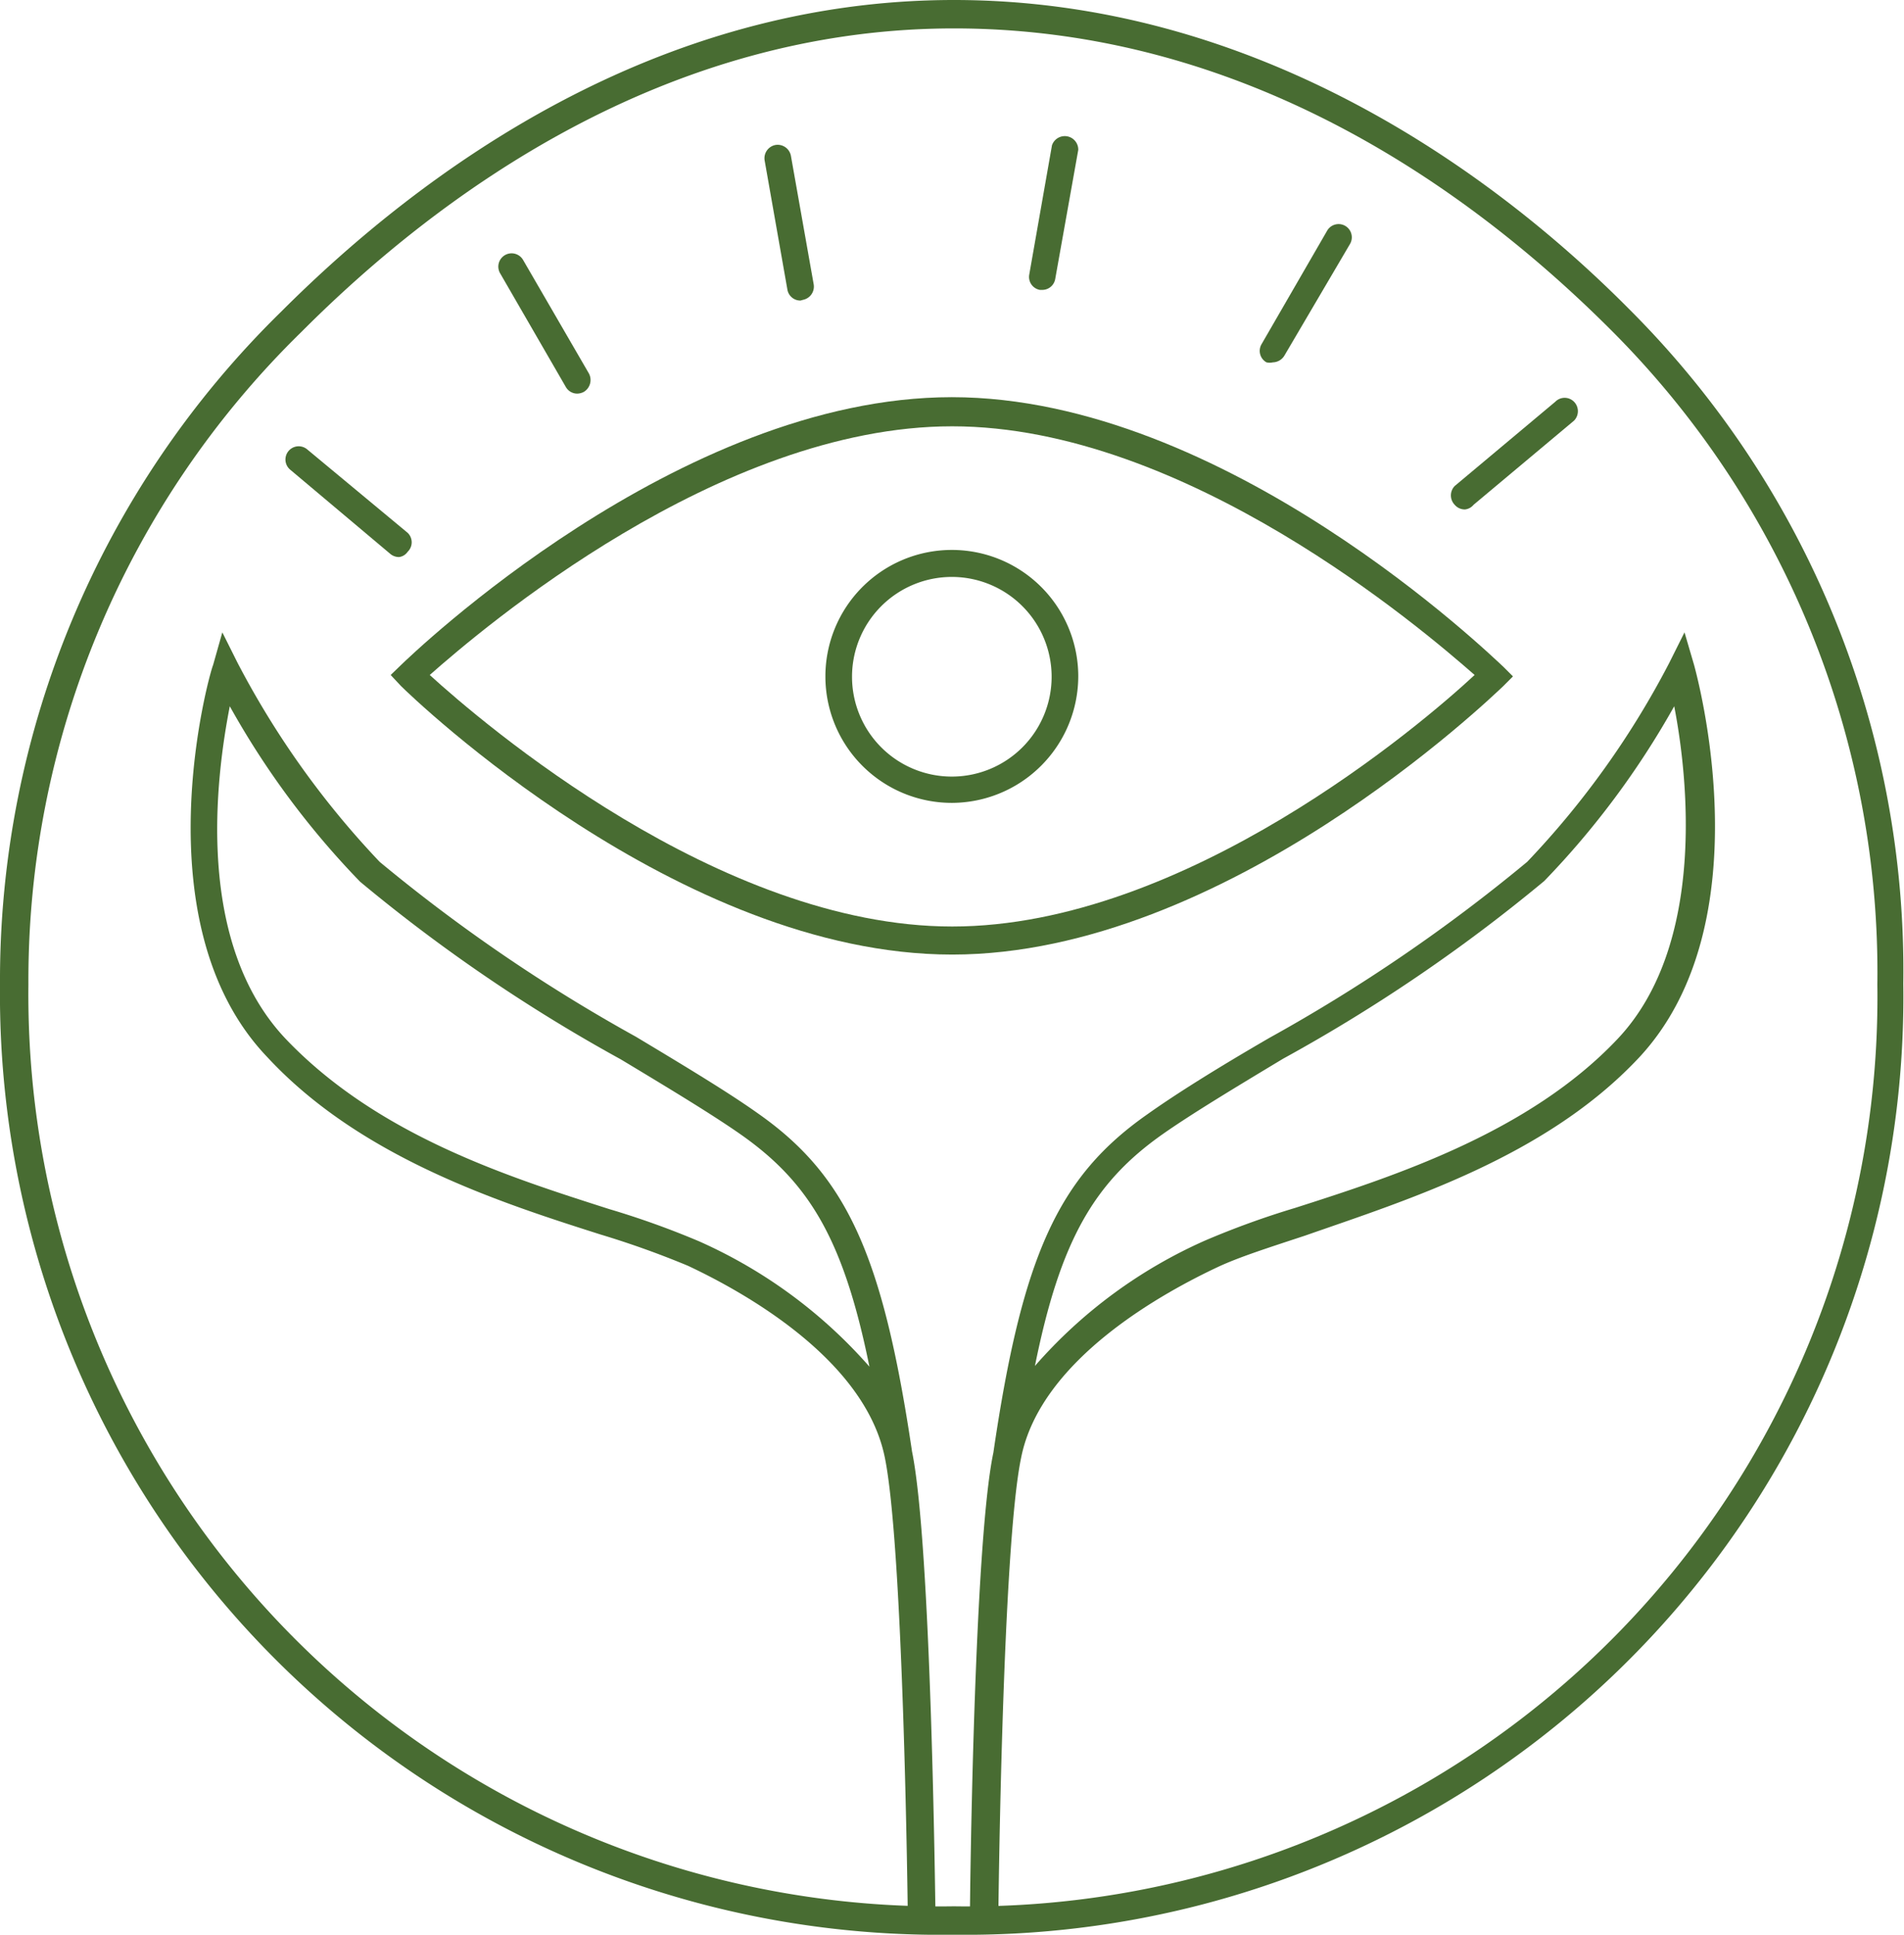
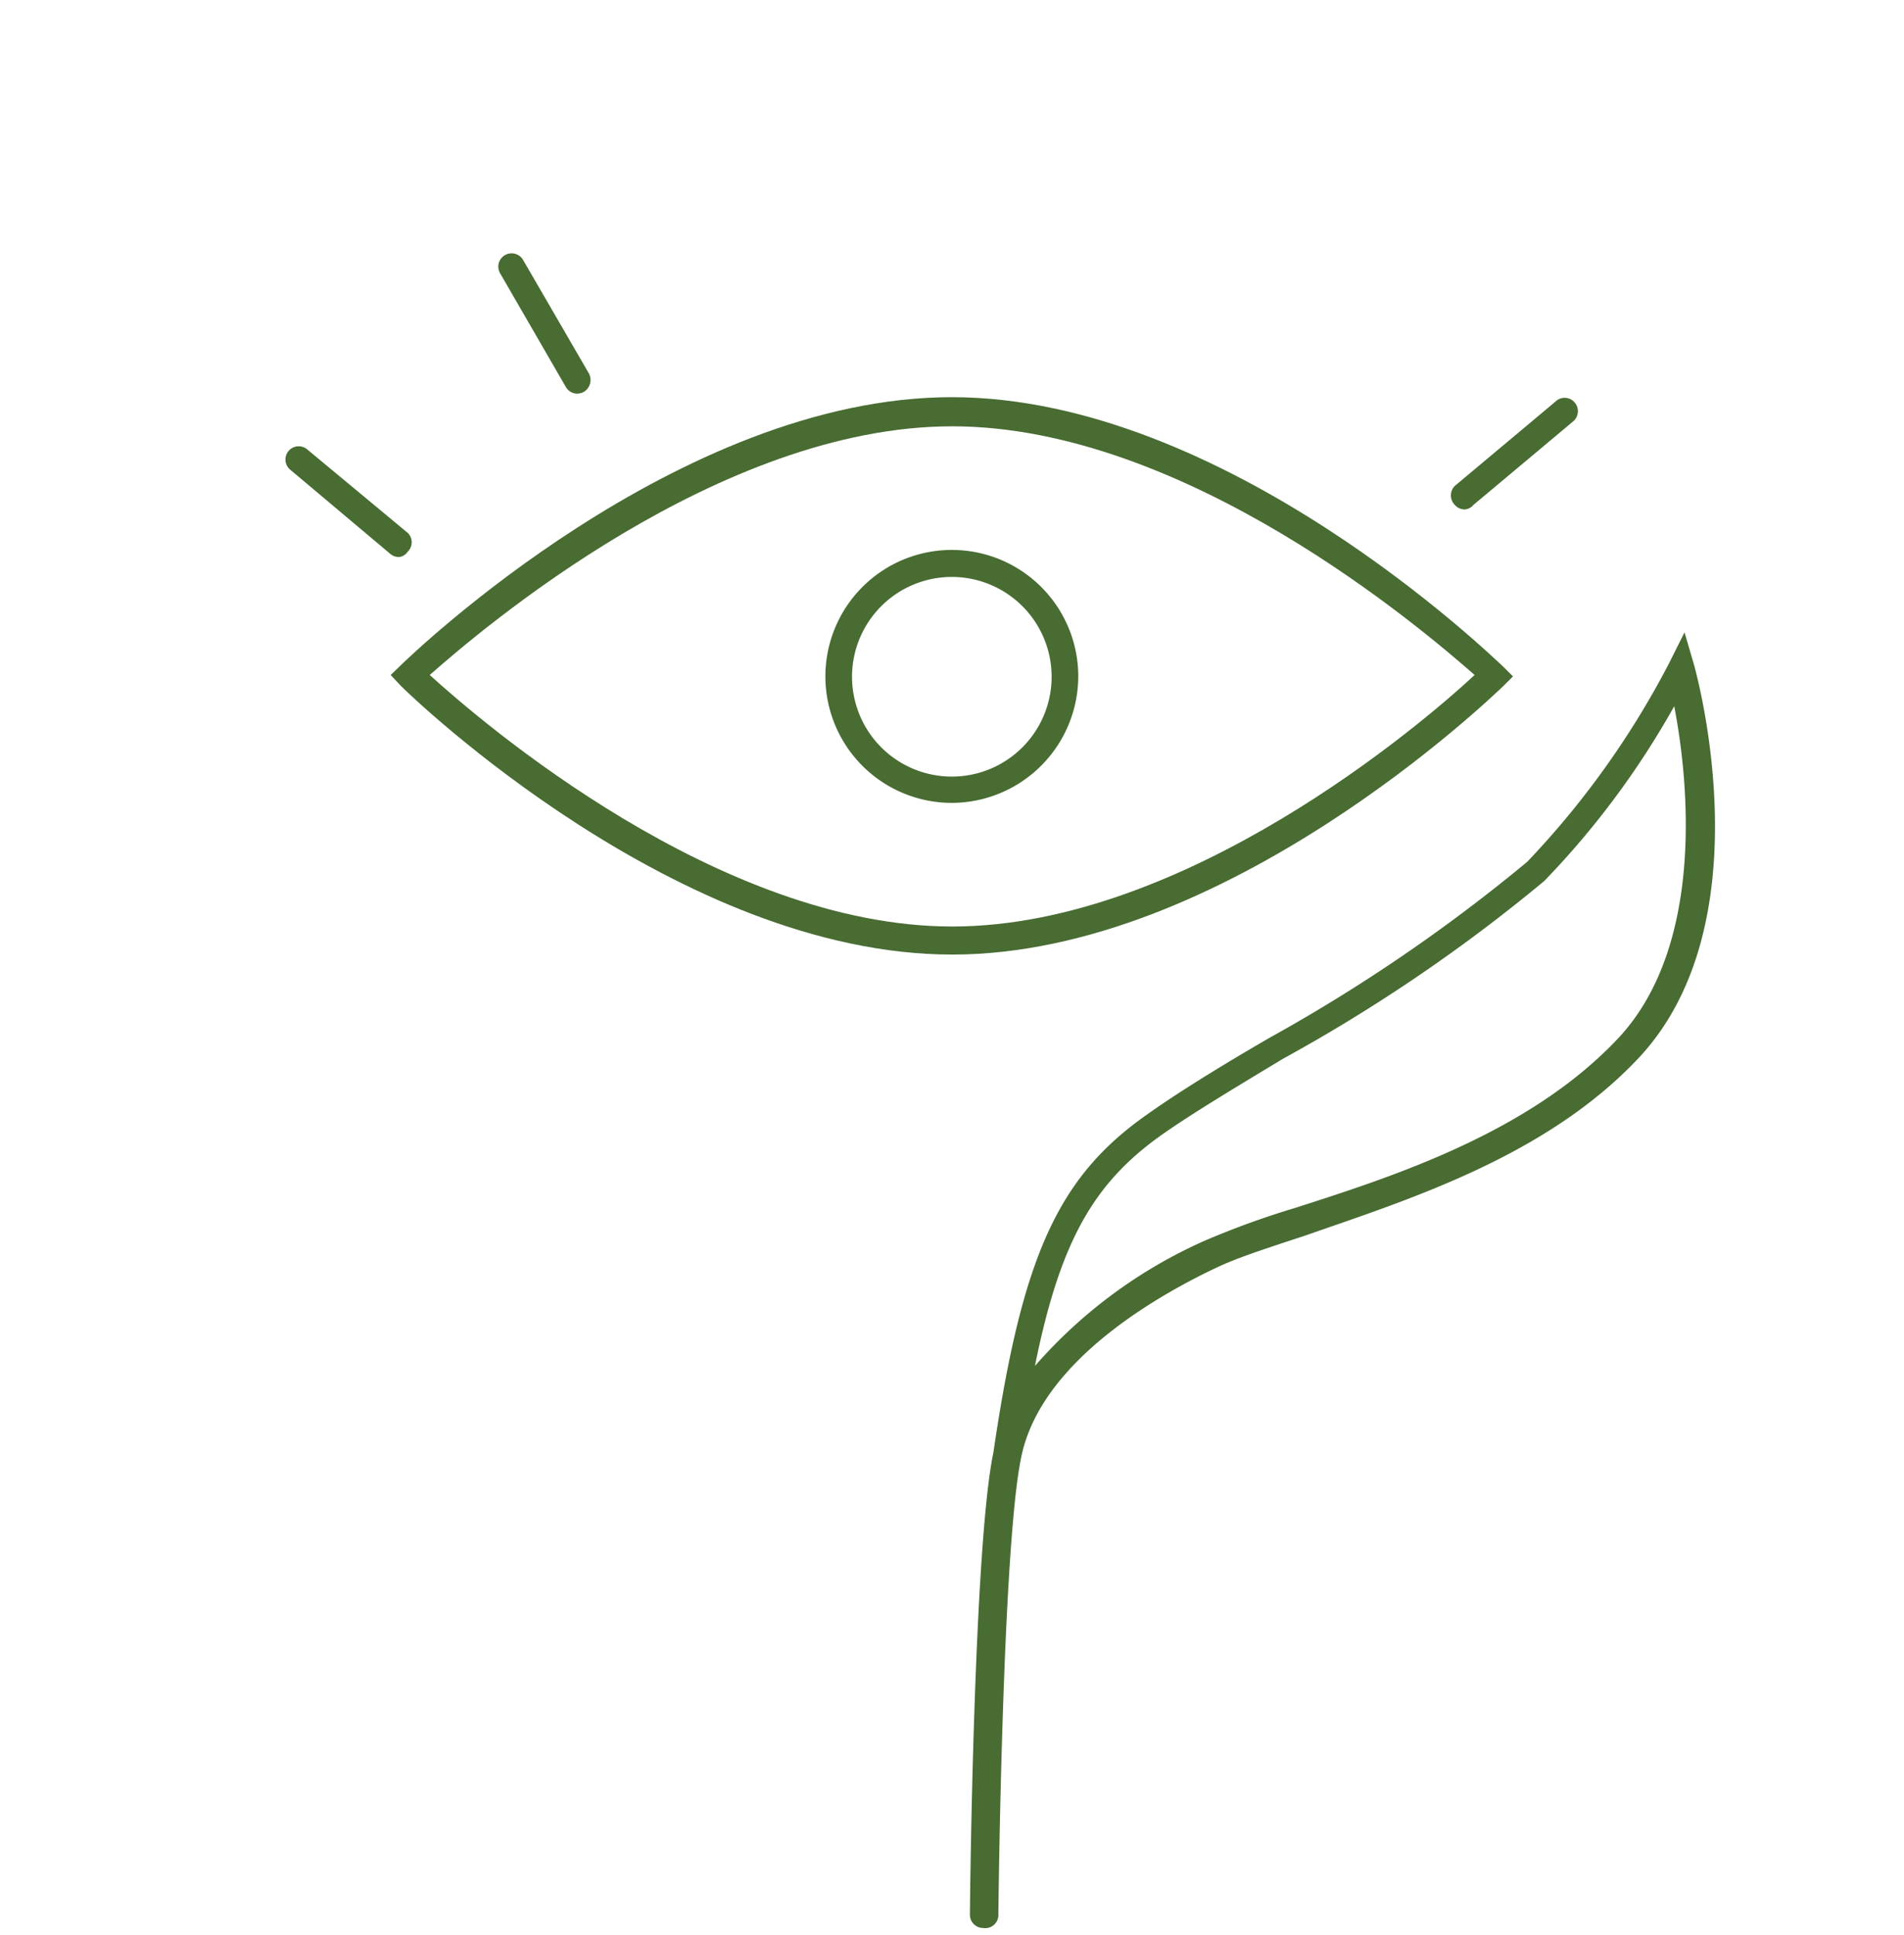
<svg xmlns="http://www.w3.org/2000/svg" height="54.46" width="53.61" viewBox="0 0 53.61 54.46">
  <title fill="#486C32">018_NR_Icon_06_eye_health</title>
  <g fill="#486C32" data-name="Layer 18" id="Layer_18">
-     <path fill="#486C32" d="M25.93,54.27a.37.37,0,0,1-.37-.37c0-.1-.12-10.35-.65-12.89h0c-.58-2.8-4.07-4.69-5.54-5.38a25.64,25.64,0,0,0-2.46-.88c-2.86-.91-6.77-2.17-9.39-5C3.94,26,5.88,19,6,18.72l.26-.92.43.86a24.69,24.69,0,0,0,4,5.6,46.77,46.77,0,0,0,7.21,4.92c1.4.84,2.61,1.57,3.44,2.16,2.51,1.76,3.52,4,4.34,9.52.54,2.63.65,12.61.66,13a.38.38,0,0,1-.38.38ZM6.47,19.88c-.39,2-1,6.68,1.6,9.39s6.29,3.87,9.07,4.76a24,24,0,0,1,2.54.91,13.85,13.85,0,0,1,4.8,3.53c-.72-3.54-1.67-5.16-3.6-6.52-.81-.57-2.07-1.33-3.4-2.13a46.4,46.4,0,0,1-7.34-5A23.52,23.52,0,0,1,6.47,19.88Z" />
    <path fill="#486C32" d="M27.68,54.27h0a.37.37,0,0,1-.37-.38c0-.42.11-10.4.66-13,.81-5.53,1.82-7.76,4.33-9.52.83-.59,2-1.32,3.45-2.16A47.12,47.12,0,0,0,43,24.26a24.34,24.34,0,0,0,4-5.6l.43-.86.27.92c.08.3,2,7.26-1.56,11.06-2.62,2.79-6.53,4-9.39,5-1,.33-1.85.6-2.45.88-1.47.69-5,2.58-5.55,5.38h0c-.53,2.54-.64,12.79-.64,12.89A.37.37,0,0,1,27.68,54.27ZM47.14,19.88a23.78,23.78,0,0,1-3.66,4.92,46.54,46.54,0,0,1-7.35,5c-1.33.8-2.59,1.56-3.4,2.13-1.93,1.36-2.88,3-3.59,6.52a13.74,13.74,0,0,1,4.79-3.53A24,24,0,0,1,36.47,34c2.78-.89,6.59-2.12,9.08-4.76S47.53,21.88,47.14,19.88Z" />
    <path fill="#486C32" d="M26.81,26.87c-7.7,0-15.21-7.25-15.52-7.56L11,19l.28-.27c.31-.3,7.82-7.55,15.52-7.55S42,18.47,42.33,18.77l.27.27-.27.27C42,19.62,34.5,26.87,26.81,26.87ZM12.1,19c1.45,1.32,8.14,7.08,14.71,7.08S40.06,20.36,41.52,19C40.06,17.72,33.38,12,26.81,12S13.55,17.72,12.1,19Z" />
    <path fill="#486C32" d="M26.81,22.6A3.56,3.56,0,1,1,30.36,19,3.57,3.57,0,0,1,26.81,22.6Zm0-6.36a2.81,2.81,0,1,0,2.8,2.8A2.81,2.81,0,0,0,26.81,16.24Z" />
-     <path fill="#486C32" d="M22.54,8.46a.37.37,0,0,1-.37-.31l-.64-3.63a.38.38,0,0,1,.31-.44.38.38,0,0,1,.43.31L22.91,8a.38.38,0,0,1-.3.44Z" />
    <path fill="#486C32" d="M16.25,11.08a.37.37,0,0,1-.32-.19l-1.85-3.2a.37.37,0,0,1,.65-.37l1.85,3.19a.39.39,0,0,1-.14.52A.41.41,0,0,1,16.25,11.08Z" />
    <path fill="#486C32" d="M11.24,15.68A.38.38,0,0,1,11,15.6L8.17,13.22a.37.37,0,1,1,.48-.57L11.48,15a.37.37,0,0,1,0,.53A.35.35,0,0,1,11.24,15.68Z" />
    <path fill="#486C32" d="M41.25,14.34a.37.37,0,0,1-.29-.13.38.38,0,0,1,0-.53l2.83-2.37a.37.37,0,0,1,.53,0,.38.38,0,0,1,0,.53l-2.83,2.37A.36.36,0,0,1,41.25,14.34Z" />
-     <path fill="#486C32" d="M35.84,10.2a.41.41,0,0,1-.18,0,.37.37,0,0,1-.14-.51l1.85-3.2a.37.37,0,1,1,.64.38L36.17,10A.39.39,0,0,1,35.84,10.2Z" />
-     <path fill="#486C32" d="M29.35,8.16h-.07a.37.37,0,0,1-.3-.43l.64-3.64a.38.38,0,0,1,.74.13l-.65,3.64A.37.37,0,0,1,29.35,8.16Z" />
  </g>
  <g fill="#486C32" data-name="Wobbly Circles" id="Wobbly_Circles">
-     <path fill="#486C32" d="M26.86,54.46A26.48,26.48,0,0,1,0,27.71,26.32,26.32,0,0,1,7.92,8.77c4-4,10.54-8.77,18.94-8.77s15.06,4.72,19,8.69a26.29,26.29,0,0,1,7.73,19A26.4,26.4,0,0,1,26.86,54.46ZM26.86.8C18.73.8,12.38,5.44,8.49,9.34A25.51,25.51,0,0,0,.8,27.71,25.67,25.67,0,0,0,26.86,53.66a25.6,25.6,0,0,0,26-25.95A25.55,25.55,0,0,0,45.32,9.25C41.46,5.4,35.13.8,26.86.8Z" />
-   </g>
+     </g>
</svg>